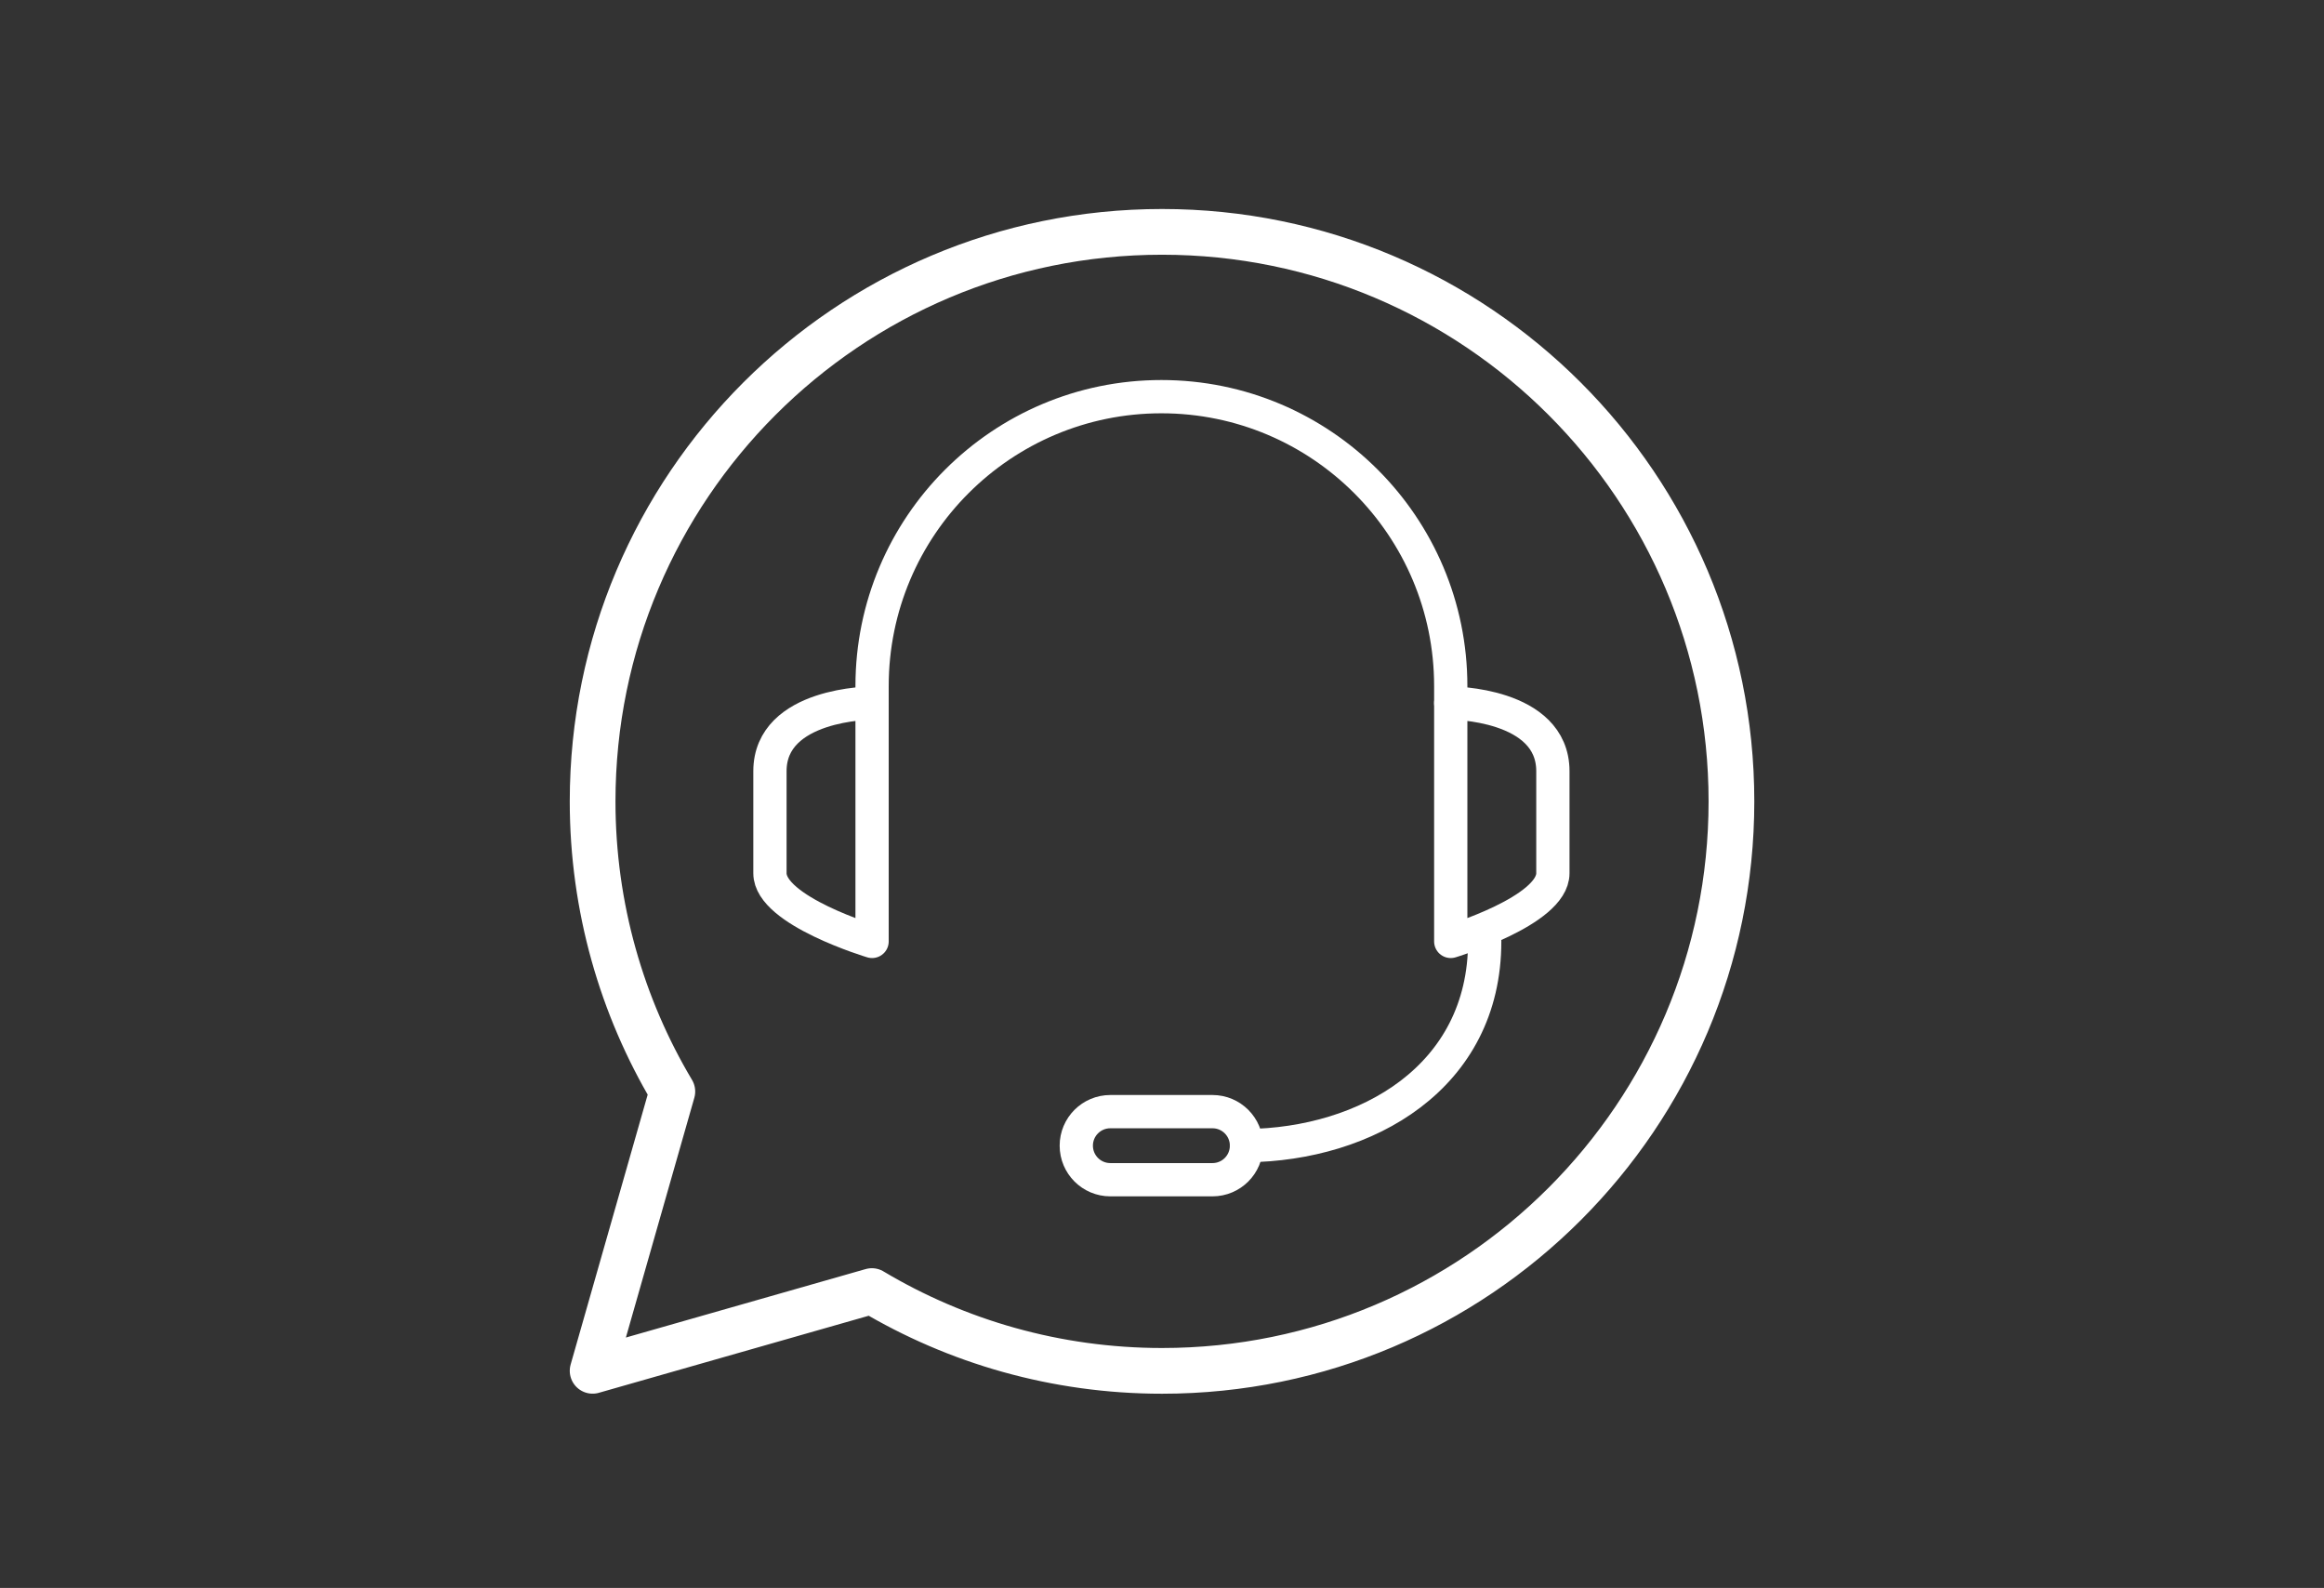
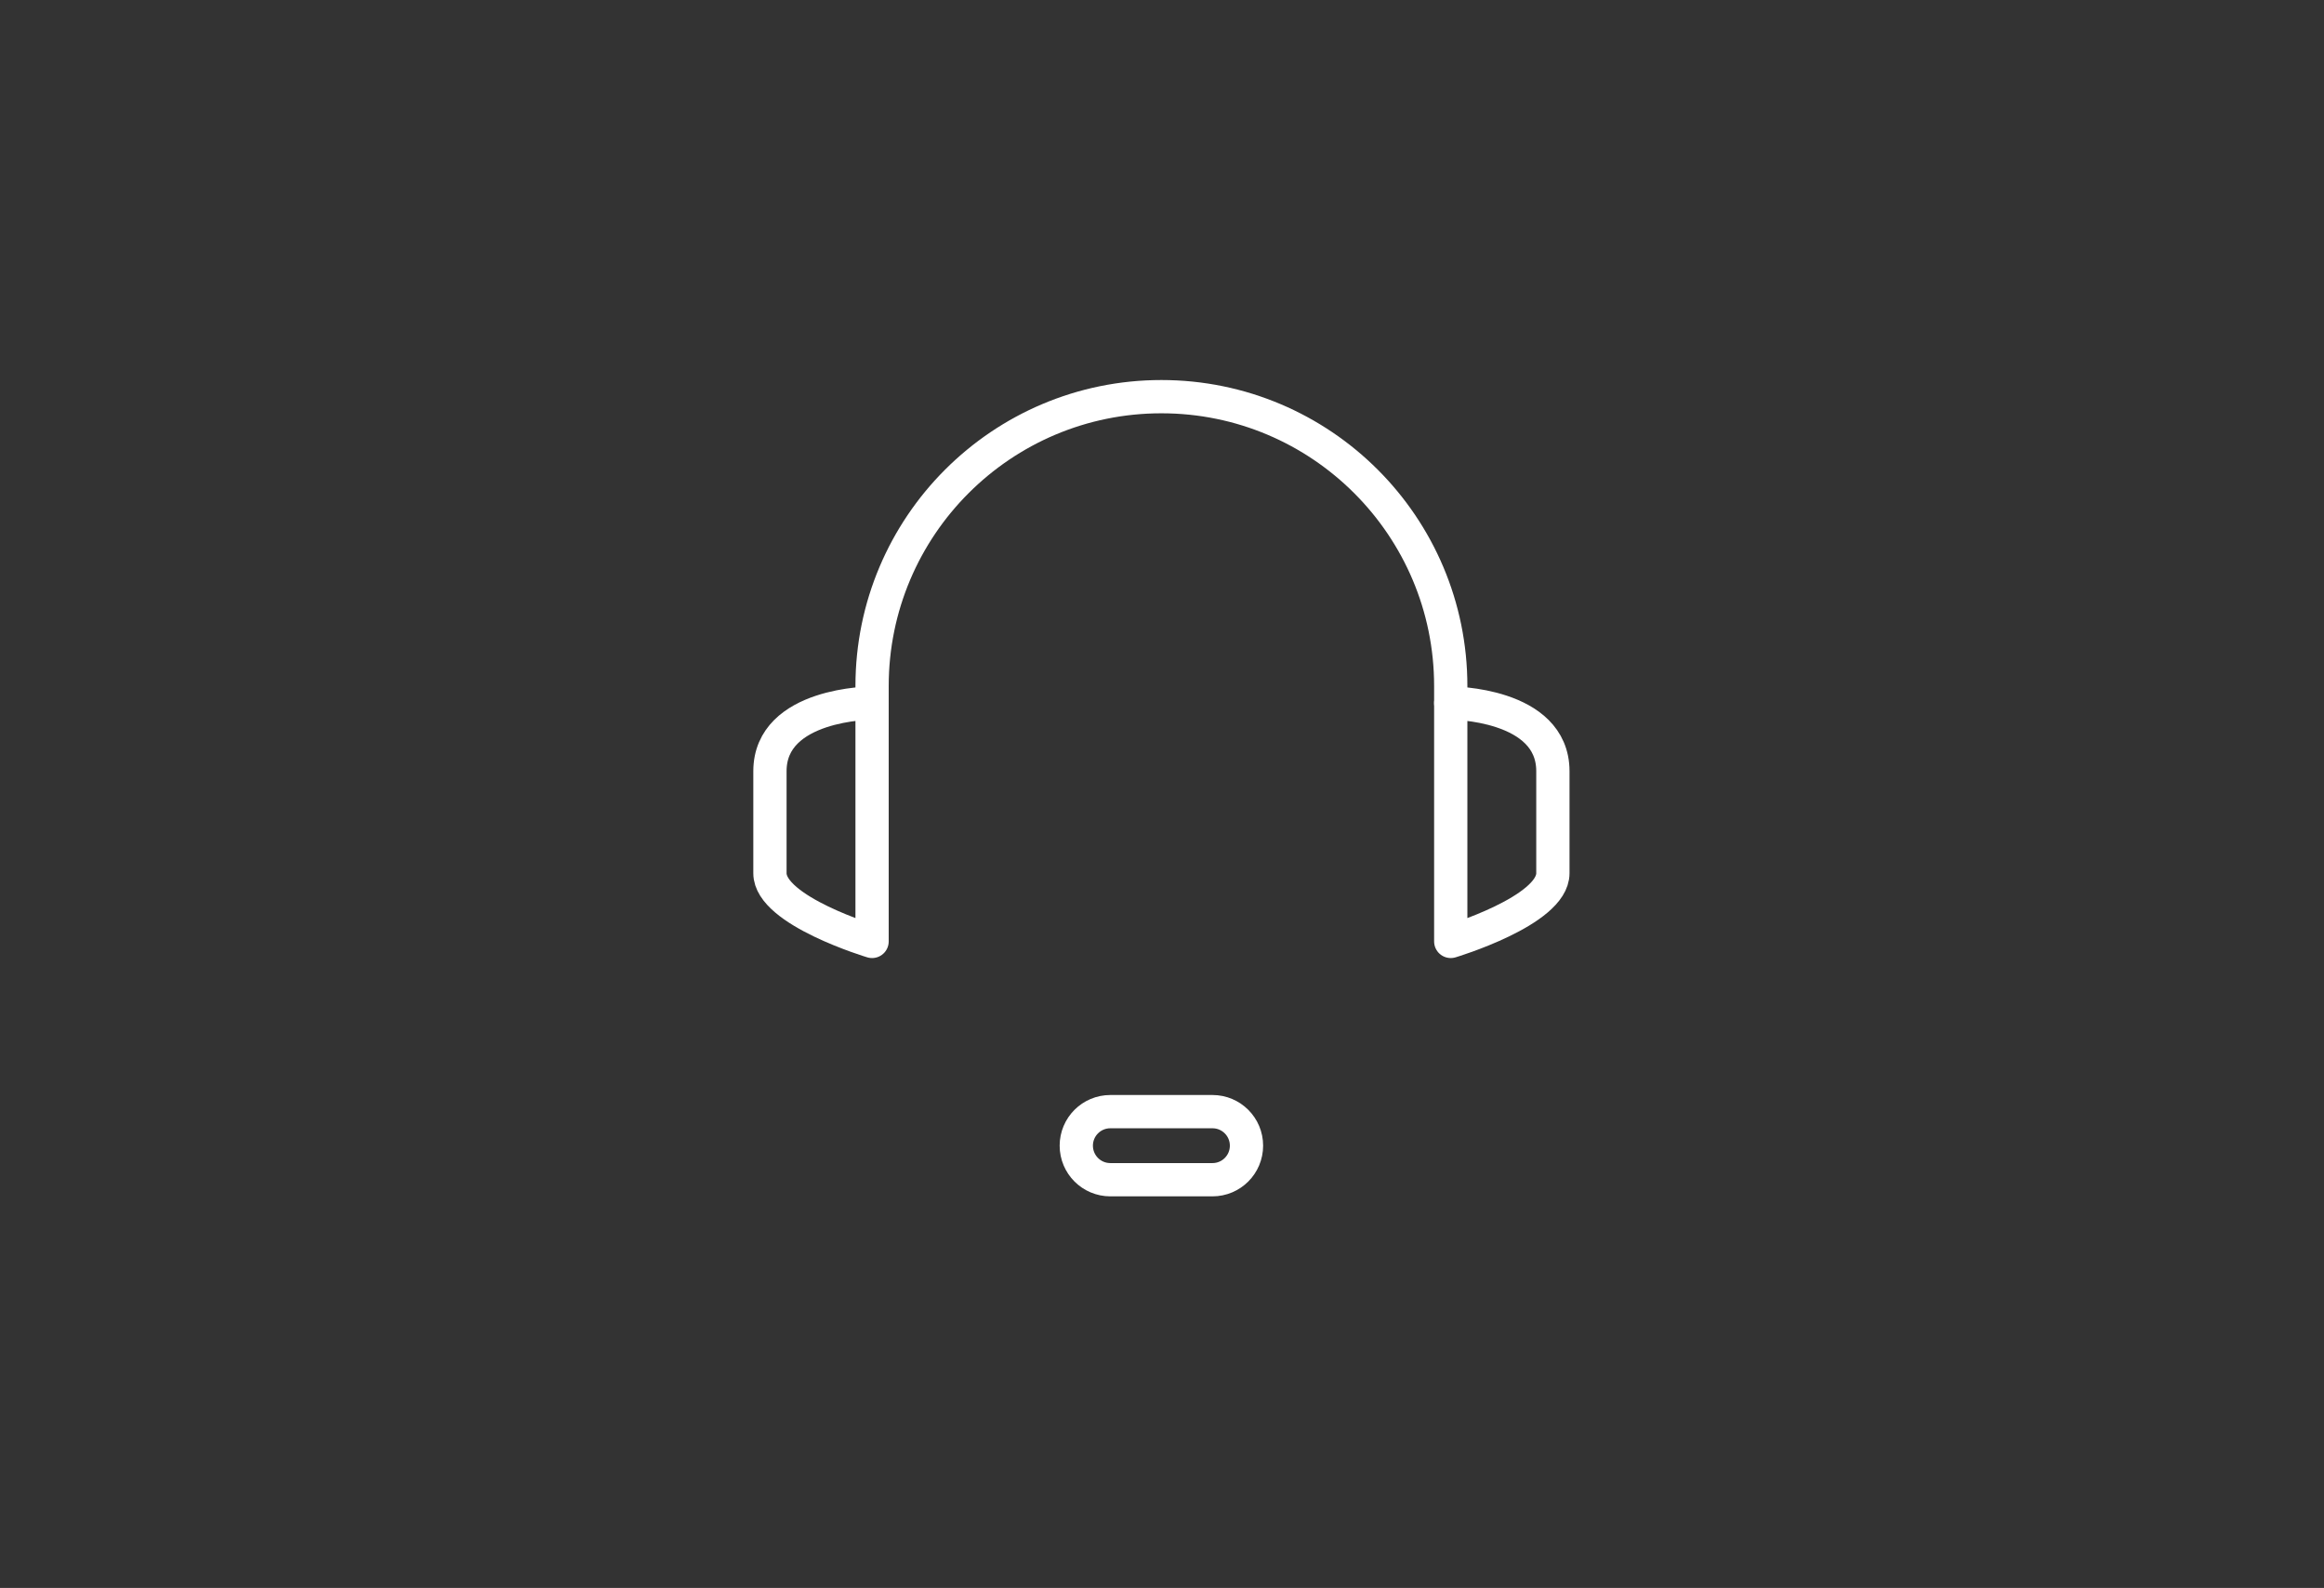
<svg xmlns="http://www.w3.org/2000/svg" xml:space="preserve" width="29.846mm" height="20.39mm" version="1.0" shape-rendering="geometricPrecision" text-rendering="geometricPrecision" image-rendering="optimizeQuality" fill-rule="evenodd" clip-rule="evenodd" viewBox="0 0 436.67 298.32">
  <rect x="0" y="0" width="436.67" height="298.32" fill="#333333" stroke="none" />
  <g id="Layer_x0020_1">
    <ellipse fill="none" cx="218.33" cy="149.16" rx="218.33" ry="149.16" />
    <g id="_2677262921120">
      <path fill="none" fill-rule="nonzero" stroke="white" stroke-width="6.25" stroke-linecap="round" stroke-linejoin="round" stroke-miterlimit="10" d="M163.86 176.86c0,0 -19.19,-5.74 -19.19,-12.8l0 -19.18c0,-12.8 19.19,-12.8 19.19,-12.8l0 44.78z" />
      <path fill="none" fill-rule="nonzero" stroke="white" stroke-width="6.25" stroke-linecap="round" stroke-linejoin="round" stroke-miterlimit="10" d="M272.59 176.86c0,0 19.19,-5.74 19.19,-12.8l0 -19.18c0,-12.8 -19.19,-12.8 -19.19,-12.8l0 44.78z" />
-       <path fill="none" fill-rule="nonzero" stroke="white" stroke-width="6.25" stroke-linecap="round" stroke-linejoin="round" stroke-miterlimit="10" d="M278.97 176.86c0,25.58 -22.27,38.15 -44.77,38.37" />
      <path fill="none" fill-rule="nonzero" stroke="white" stroke-width="6.25" stroke-linecap="round" stroke-linejoin="round" stroke-miterlimit="10" d="M227.82 221.63l-19.19 0c-3.54,0 -6.4,-2.86 -6.4,-6.4l0 0c0,-3.53 2.86,-6.39 6.4,-6.39l19.19 0c3.53,0 6.39,2.86 6.39,6.39l0 0c0,3.54 -2.86,6.4 -6.39,6.4z" />
      <path fill="none" fill-rule="nonzero" stroke="white" stroke-width="6.25" stroke-linecap="round" stroke-linejoin="round" stroke-miterlimit="10" d="M272.59 132.08l0 -3.19c0,-30.02 -24.34,-54.37 -54.37,-54.37l0 0c-30.02,0 -54.36,24.34 -54.36,54.37l0 3.19" />
    </g>
-     <path fill="none" fill-rule="nonzero" stroke="white" stroke-width="8.59" stroke-linecap="round" stroke-linejoin="round" stroke-miterlimit="10" d="M163.82 242.55l-52.47 14.98 14.98 -52.47c-9.48,-15.91 -14.98,-34.61 -14.98,-54.51 0,-59.07 47.92,-106.99 106.99,-106.99 59.07,0 106.99,47.92 106.99,106.99 0,59.07 -47.92,106.99 -106.99,106.99 -19.91,0 -38.6,-5.49 -54.51,-14.98z" />
  </g>
</svg>